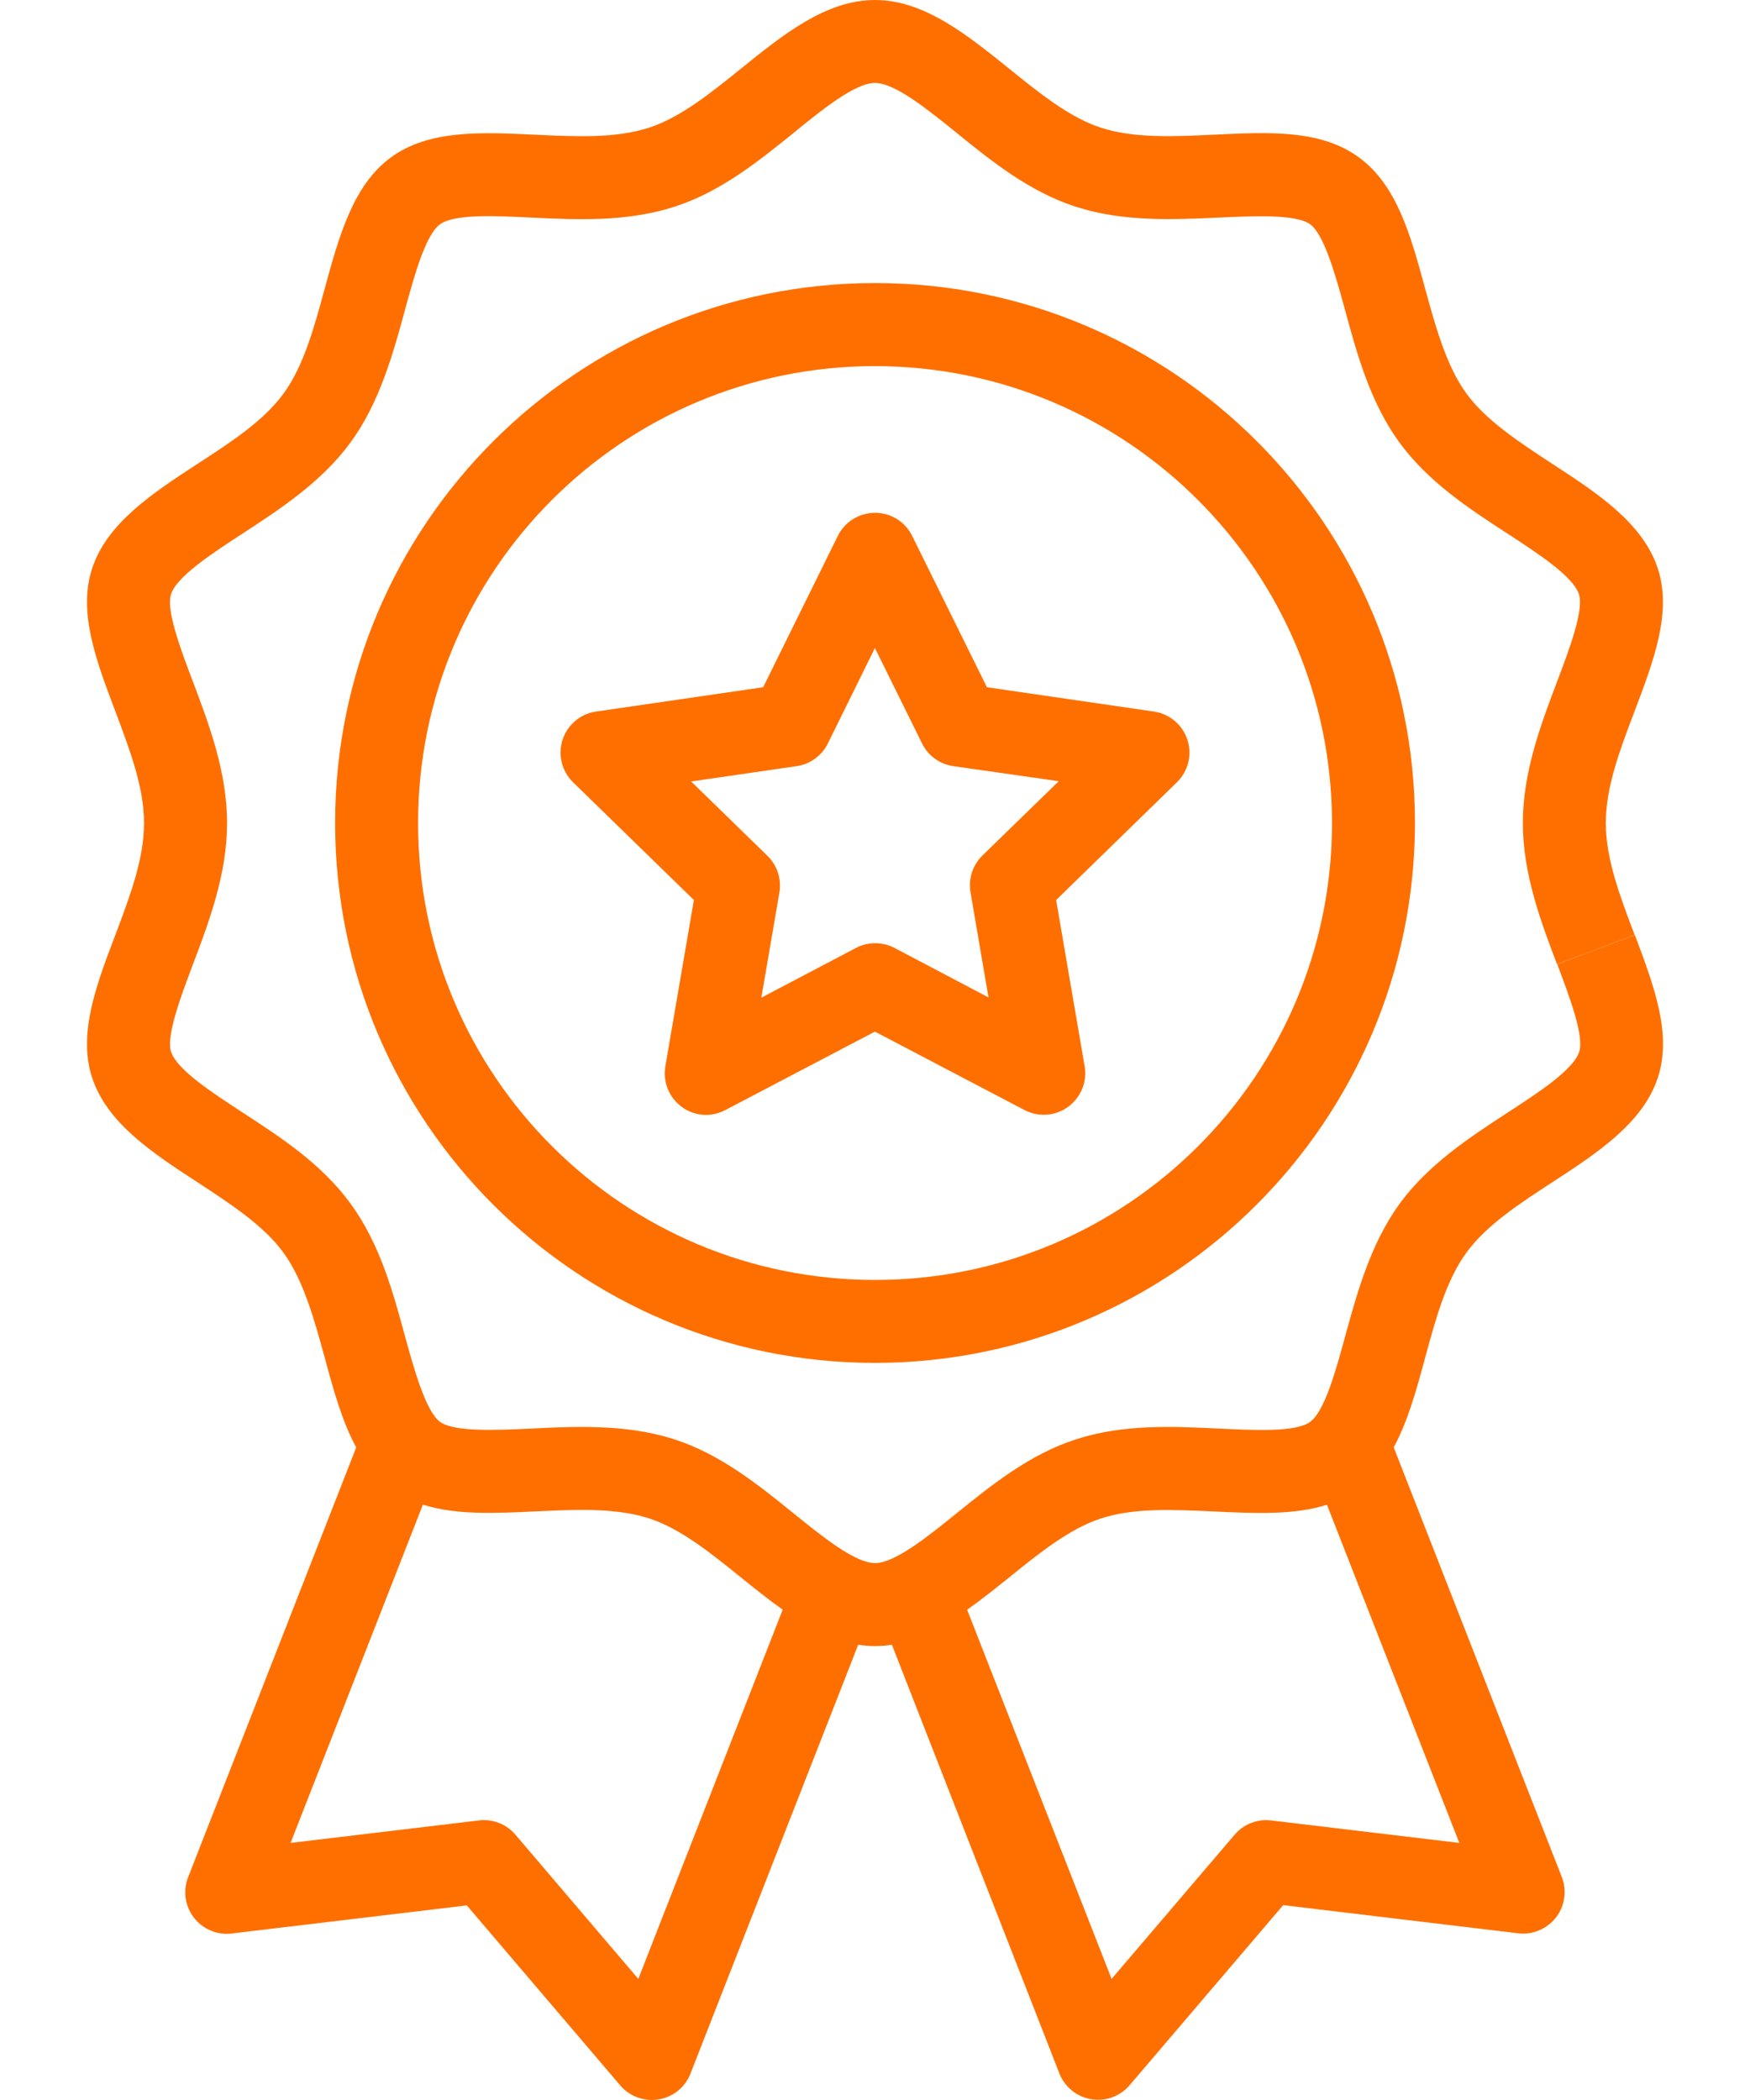
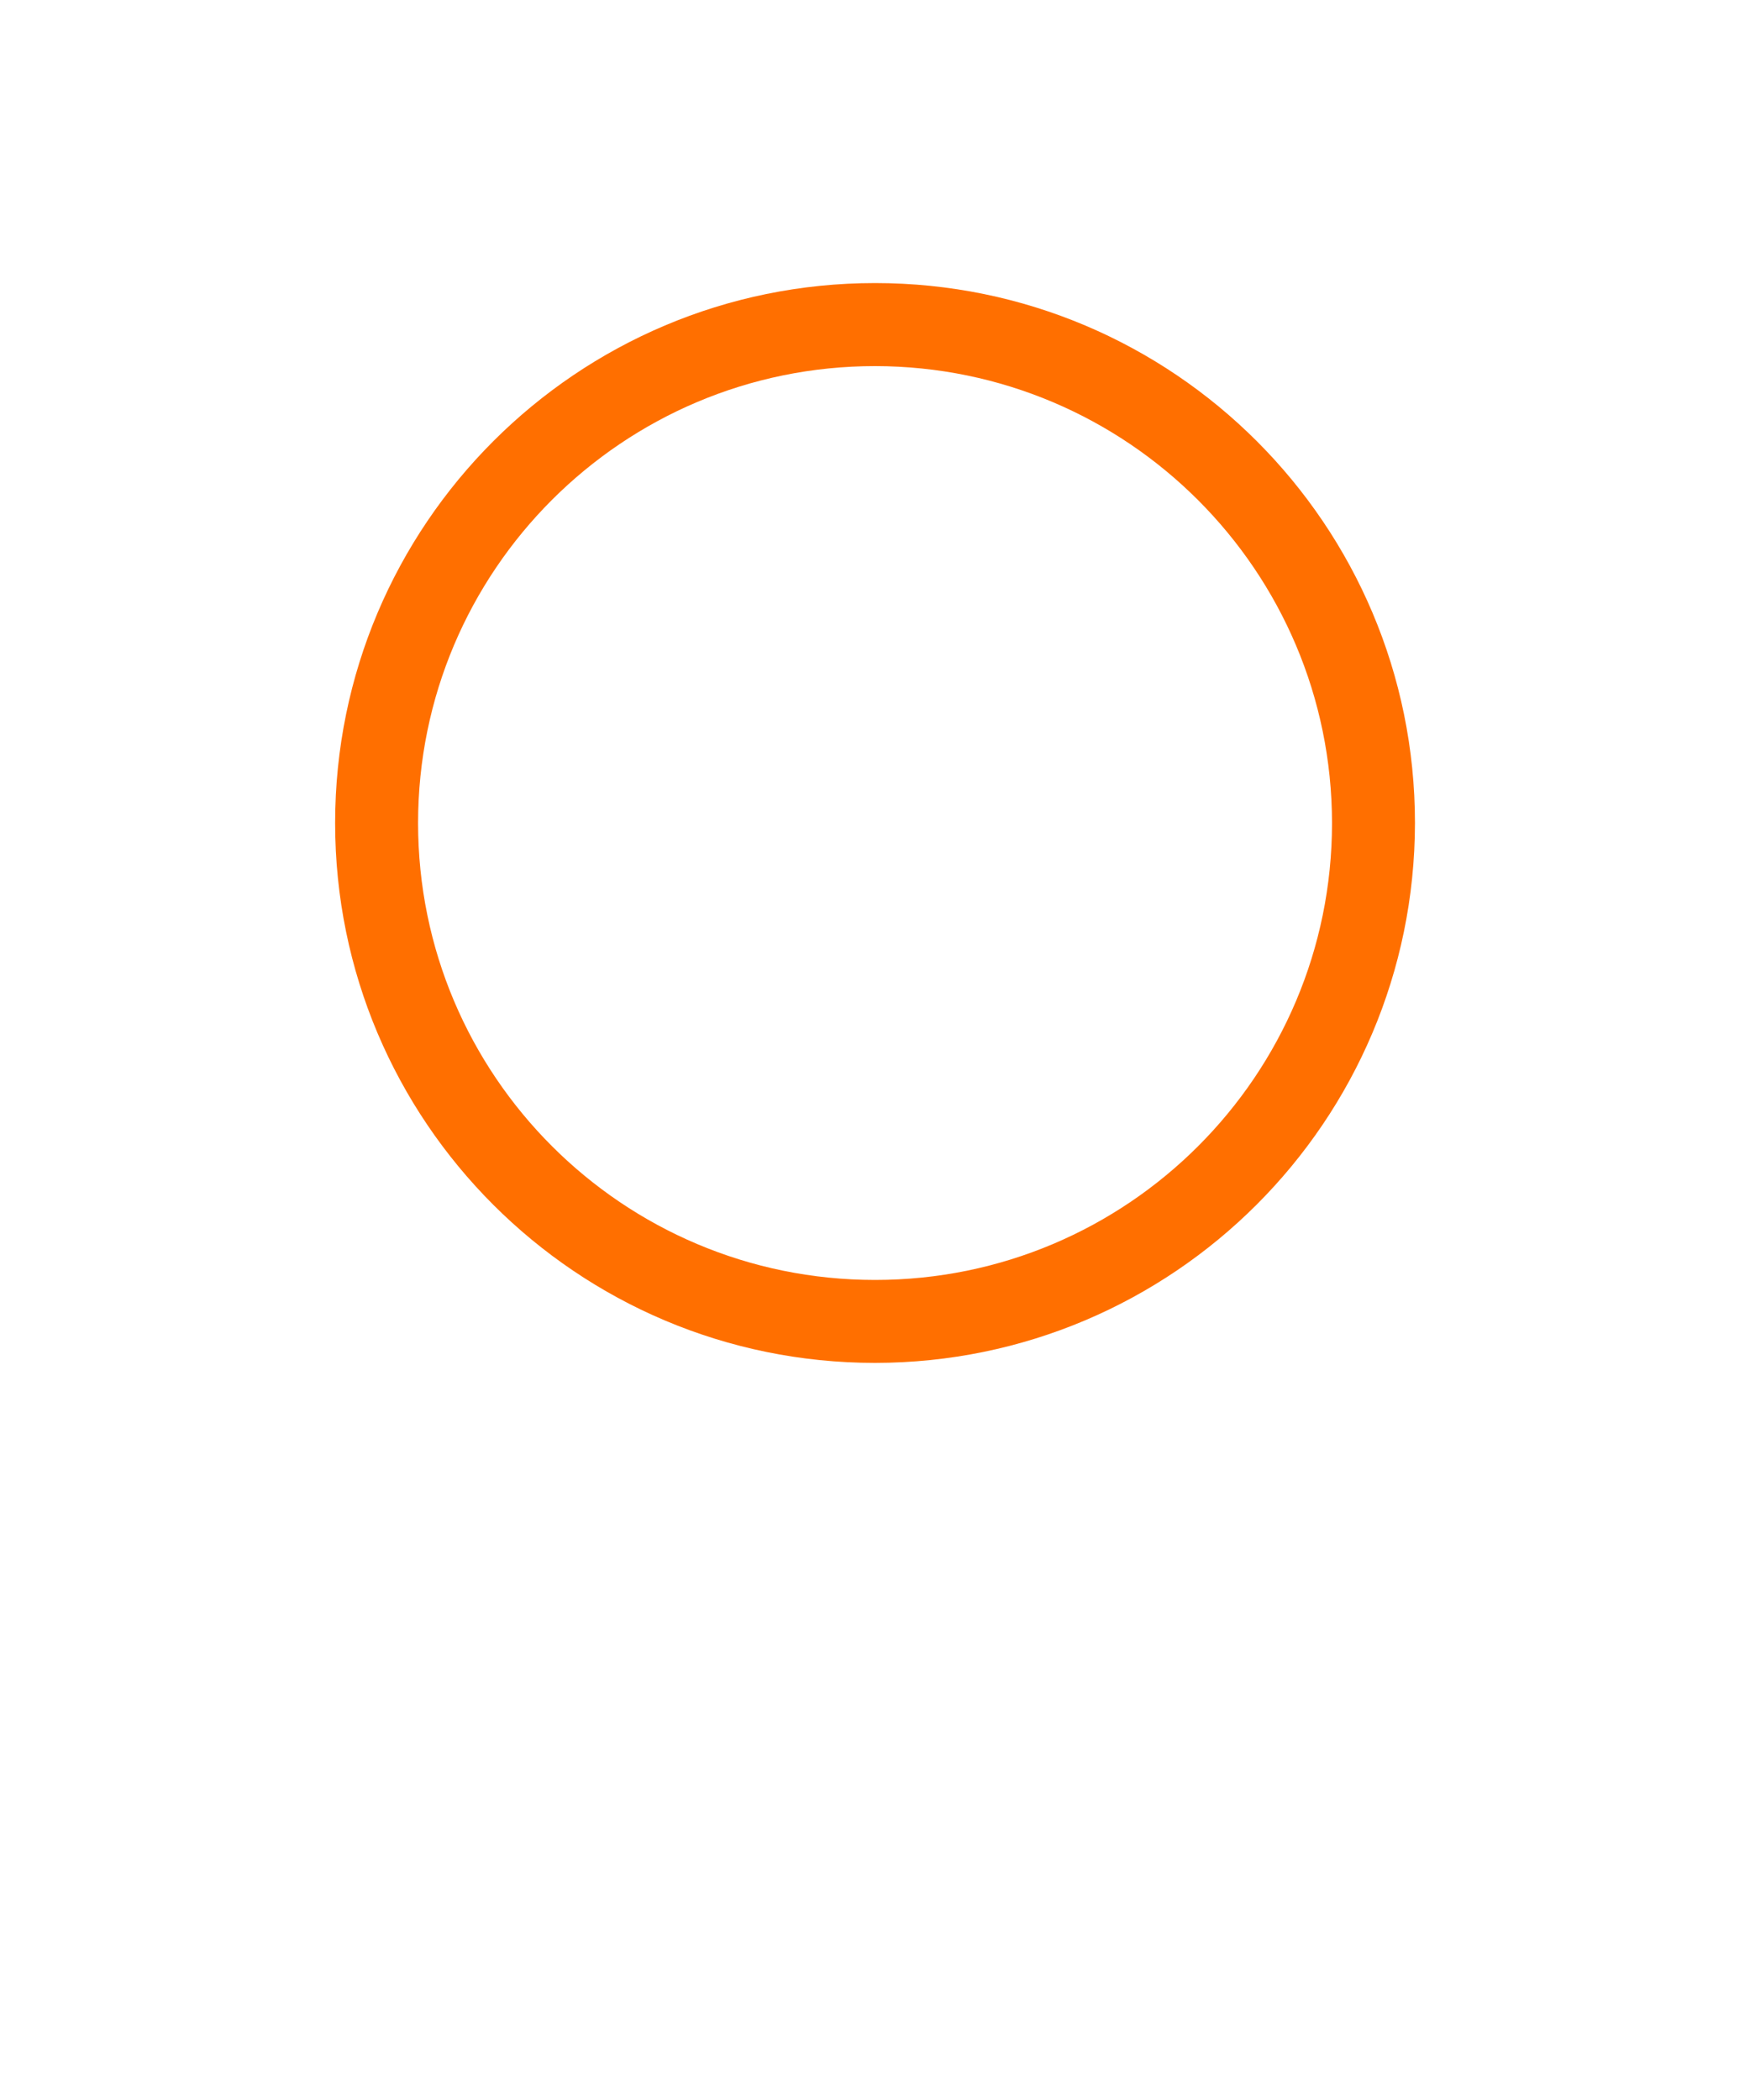
<svg xmlns="http://www.w3.org/2000/svg" width="20" height="24" viewBox="0 0 20 24" fill="none">
-   <path d="M13.187 8.132L11.279 7.854L10.425 6.125C10.379 6.031 10.304 5.956 10.21 5.909C9.975 5.794 9.691 5.89 9.575 6.125L8.722 7.854L6.813 8.132C6.709 8.146 6.614 8.195 6.541 8.27C6.358 8.457 6.362 8.757 6.549 8.94L7.93 10.286L7.604 12.187C7.6 12.214 7.597 12.241 7.597 12.267C7.597 12.529 7.81 12.742 8.071 12.742C8.148 12.741 8.224 12.722 8.292 12.685L9.999 11.79L11.706 12.685C11.799 12.734 11.904 12.751 12.007 12.734C12.265 12.69 12.44 12.445 12.396 12.187L12.07 10.286L13.451 8.94C13.525 8.867 13.574 8.772 13.589 8.669C13.626 8.409 13.446 8.169 13.187 8.132ZM11.228 9.777C11.116 9.887 11.065 10.044 11.092 10.199L11.297 11.399L10.22 10.832C10.152 10.797 10.076 10.779 9.999 10.78C9.922 10.78 9.846 10.799 9.778 10.836L8.701 11.402L8.907 10.203C8.934 10.048 8.883 9.89 8.771 9.781L7.899 8.931L9.104 8.756C9.258 8.734 9.392 8.637 9.461 8.497L9.999 7.406L10.538 8.497C10.607 8.637 10.74 8.734 10.895 8.756L12.1 8.928L11.228 9.777Z" fill="#FF6F00" />
  <path d="M10.001 3.235C6.593 3.235 3.83 5.998 3.83 9.406C3.83 12.814 6.593 15.576 10.001 15.576C13.407 15.573 16.167 12.812 16.171 9.406C16.171 5.998 13.409 3.235 10.001 3.235ZM10.001 14.628C7.116 14.628 4.778 12.29 4.778 9.406C4.778 6.522 7.116 4.184 10.001 4.184C12.883 4.187 15.22 6.523 15.223 9.406C15.223 12.29 12.885 14.628 10.001 14.628Z" fill="#FF6F00" />
-   <path d="M18.684 10.685L17.797 11.02C17.935 11.385 18.107 11.839 18.048 12.021C17.982 12.226 17.58 12.488 17.224 12.719C16.803 12.994 16.324 13.306 15.994 13.759C15.665 14.212 15.51 14.773 15.376 15.263C15.271 15.648 15.141 16.128 14.973 16.25C14.805 16.372 14.318 16.345 13.919 16.326C13.41 16.302 12.833 16.273 12.29 16.452C11.763 16.622 11.325 16.978 10.937 17.291C10.605 17.56 10.227 17.864 10 17.864C9.773 17.864 9.396 17.56 9.063 17.29C8.675 16.976 8.236 16.621 7.711 16.451C7.411 16.354 7.074 16.308 6.651 16.308C6.456 16.308 6.264 16.317 6.08 16.326C5.684 16.345 5.192 16.368 5.029 16.25C4.867 16.131 4.731 15.647 4.626 15.262C4.493 14.771 4.342 14.216 4.008 13.758C3.675 13.299 3.2 12.993 2.778 12.718C2.423 12.486 2.021 12.225 1.955 12.02C1.896 11.84 2.068 11.385 2.206 11.019C2.389 10.536 2.595 9.989 2.595 9.406C2.595 8.823 2.388 8.276 2.206 7.793C2.067 7.428 1.896 6.973 1.954 6.792C2.021 6.587 2.423 6.325 2.778 6.094C3.199 5.819 3.678 5.507 4.008 5.054C4.338 4.602 4.493 4.04 4.626 3.55C4.731 3.165 4.861 2.685 5.029 2.563C5.197 2.441 5.684 2.468 6.08 2.487C6.589 2.511 7.167 2.539 7.713 2.361C8.24 2.191 8.677 1.835 9.066 1.522C9.396 1.252 9.773 0.948 10 0.948C10.227 0.948 10.604 1.252 10.937 1.522C11.324 1.836 11.764 2.191 12.289 2.361C12.833 2.538 13.411 2.51 13.922 2.487C14.318 2.468 14.81 2.445 14.973 2.563C15.136 2.681 15.268 3.164 15.374 3.55C15.507 4.04 15.658 4.596 15.991 5.054C16.325 5.512 16.799 5.819 17.222 6.094C17.576 6.325 17.979 6.587 18.045 6.792C18.105 6.973 17.932 7.428 17.794 7.793C17.611 8.276 17.404 8.824 17.404 9.406C17.404 9.988 17.611 10.536 17.794 11.019L18.238 10.852L18.681 10.684C18.512 10.237 18.352 9.815 18.352 9.406C18.352 8.997 18.511 8.575 18.681 8.128C18.901 7.548 19.109 6.997 18.947 6.499C18.777 5.976 18.249 5.632 17.739 5.3C17.37 5.058 16.985 4.808 16.758 4.496C16.531 4.184 16.406 3.733 16.288 3.301C16.122 2.691 15.966 2.115 15.528 1.797C15.09 1.478 14.503 1.51 13.875 1.539C13.425 1.561 12.96 1.583 12.581 1.459C12.223 1.343 11.872 1.059 11.532 0.784C11.053 0.399 10.562 0 10 0C9.437 0 8.946 0.399 8.467 0.785C8.127 1.06 7.776 1.343 7.418 1.459C7.039 1.582 6.594 1.562 6.124 1.54C5.496 1.51 4.903 1.482 4.47 1.797C4.038 2.111 3.876 2.692 3.71 3.302C3.593 3.733 3.472 4.18 3.241 4.497C3.01 4.814 2.631 5.058 2.259 5.3C1.749 5.633 1.222 5.976 1.052 6.499C0.89 6.997 1.098 7.547 1.318 8.129C1.486 8.576 1.646 8.998 1.646 9.406C1.646 9.815 1.488 10.237 1.318 10.685C1.098 11.264 0.89 11.816 1.052 12.314C1.222 12.837 1.749 13.181 2.259 13.513C2.628 13.755 3.014 14.005 3.24 14.317C3.467 14.629 3.592 15.08 3.71 15.512C3.811 15.885 3.909 16.245 4.071 16.542L2.15 21.454C2.054 21.698 2.175 21.973 2.419 22.068C2.492 22.097 2.57 22.107 2.648 22.097L5.335 21.776L7.089 23.834C7.26 24.033 7.559 24.056 7.758 23.886C7.818 23.835 7.864 23.77 7.892 23.696L9.808 18.797C9.935 18.818 10.065 18.818 10.193 18.797L12.107 23.696C12.203 23.94 12.478 24.061 12.722 23.965C12.794 23.937 12.859 23.891 12.91 23.831L14.665 21.773L17.352 22.095C17.612 22.125 17.848 21.939 17.878 21.68C17.887 21.603 17.878 21.526 17.85 21.454L15.928 16.541C16.09 16.244 16.188 15.884 16.289 15.511C16.406 15.079 16.527 14.633 16.759 14.316C16.99 13.999 17.369 13.754 17.74 13.512C18.25 13.18 18.778 12.836 18.948 12.313C19.11 11.815 18.902 11.266 18.684 10.685ZM7.295 22.616L5.89 20.967C5.787 20.847 5.631 20.785 5.473 20.805L3.321 21.062L4.833 17.196C5.21 17.316 5.657 17.295 6.124 17.273C6.297 17.265 6.477 17.256 6.65 17.256C6.971 17.256 7.215 17.287 7.418 17.353C7.776 17.469 8.127 17.752 8.467 18.027C8.625 18.154 8.783 18.282 8.945 18.396L7.295 22.616ZM16.678 21.062L14.527 20.805C14.369 20.786 14.213 20.847 14.11 20.968L12.704 22.616L11.053 18.397C11.216 18.282 11.375 18.154 11.532 18.029C11.871 17.754 12.223 17.471 12.581 17.354C12.959 17.231 13.403 17.252 13.875 17.274C14.346 17.296 14.789 17.317 15.165 17.197L16.678 21.062Z" fill="#FF6F00" />
</svg>